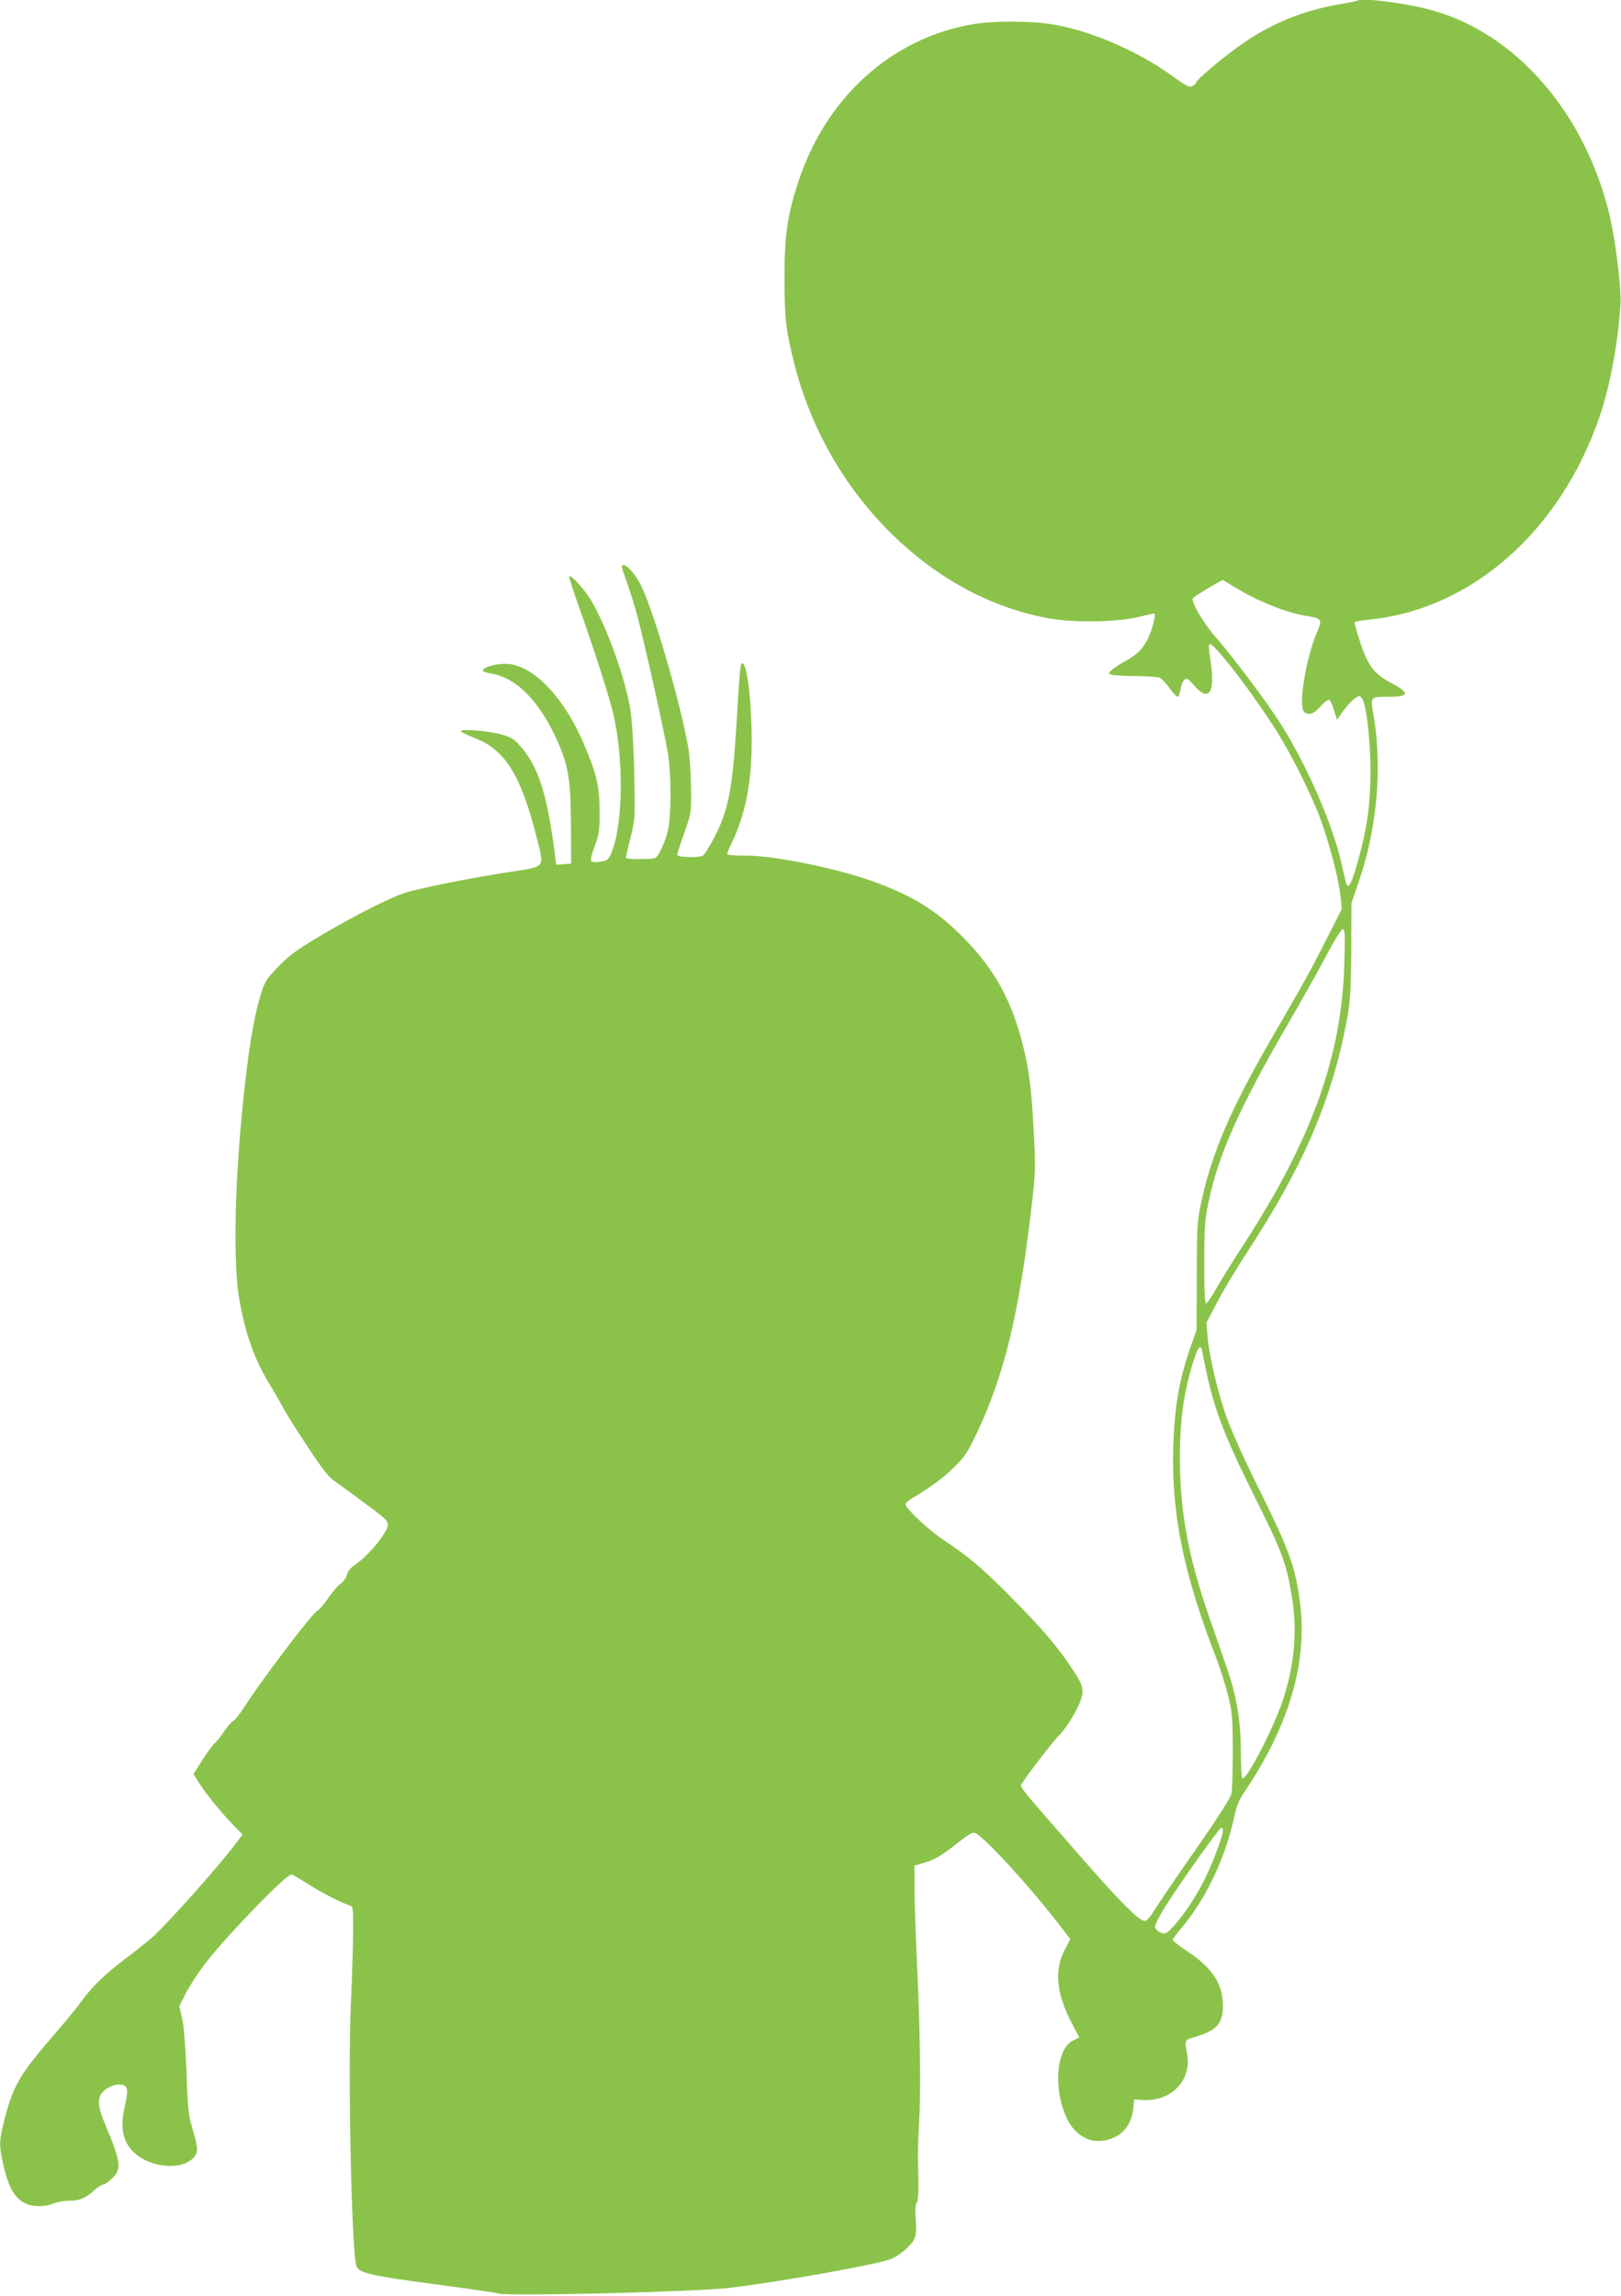
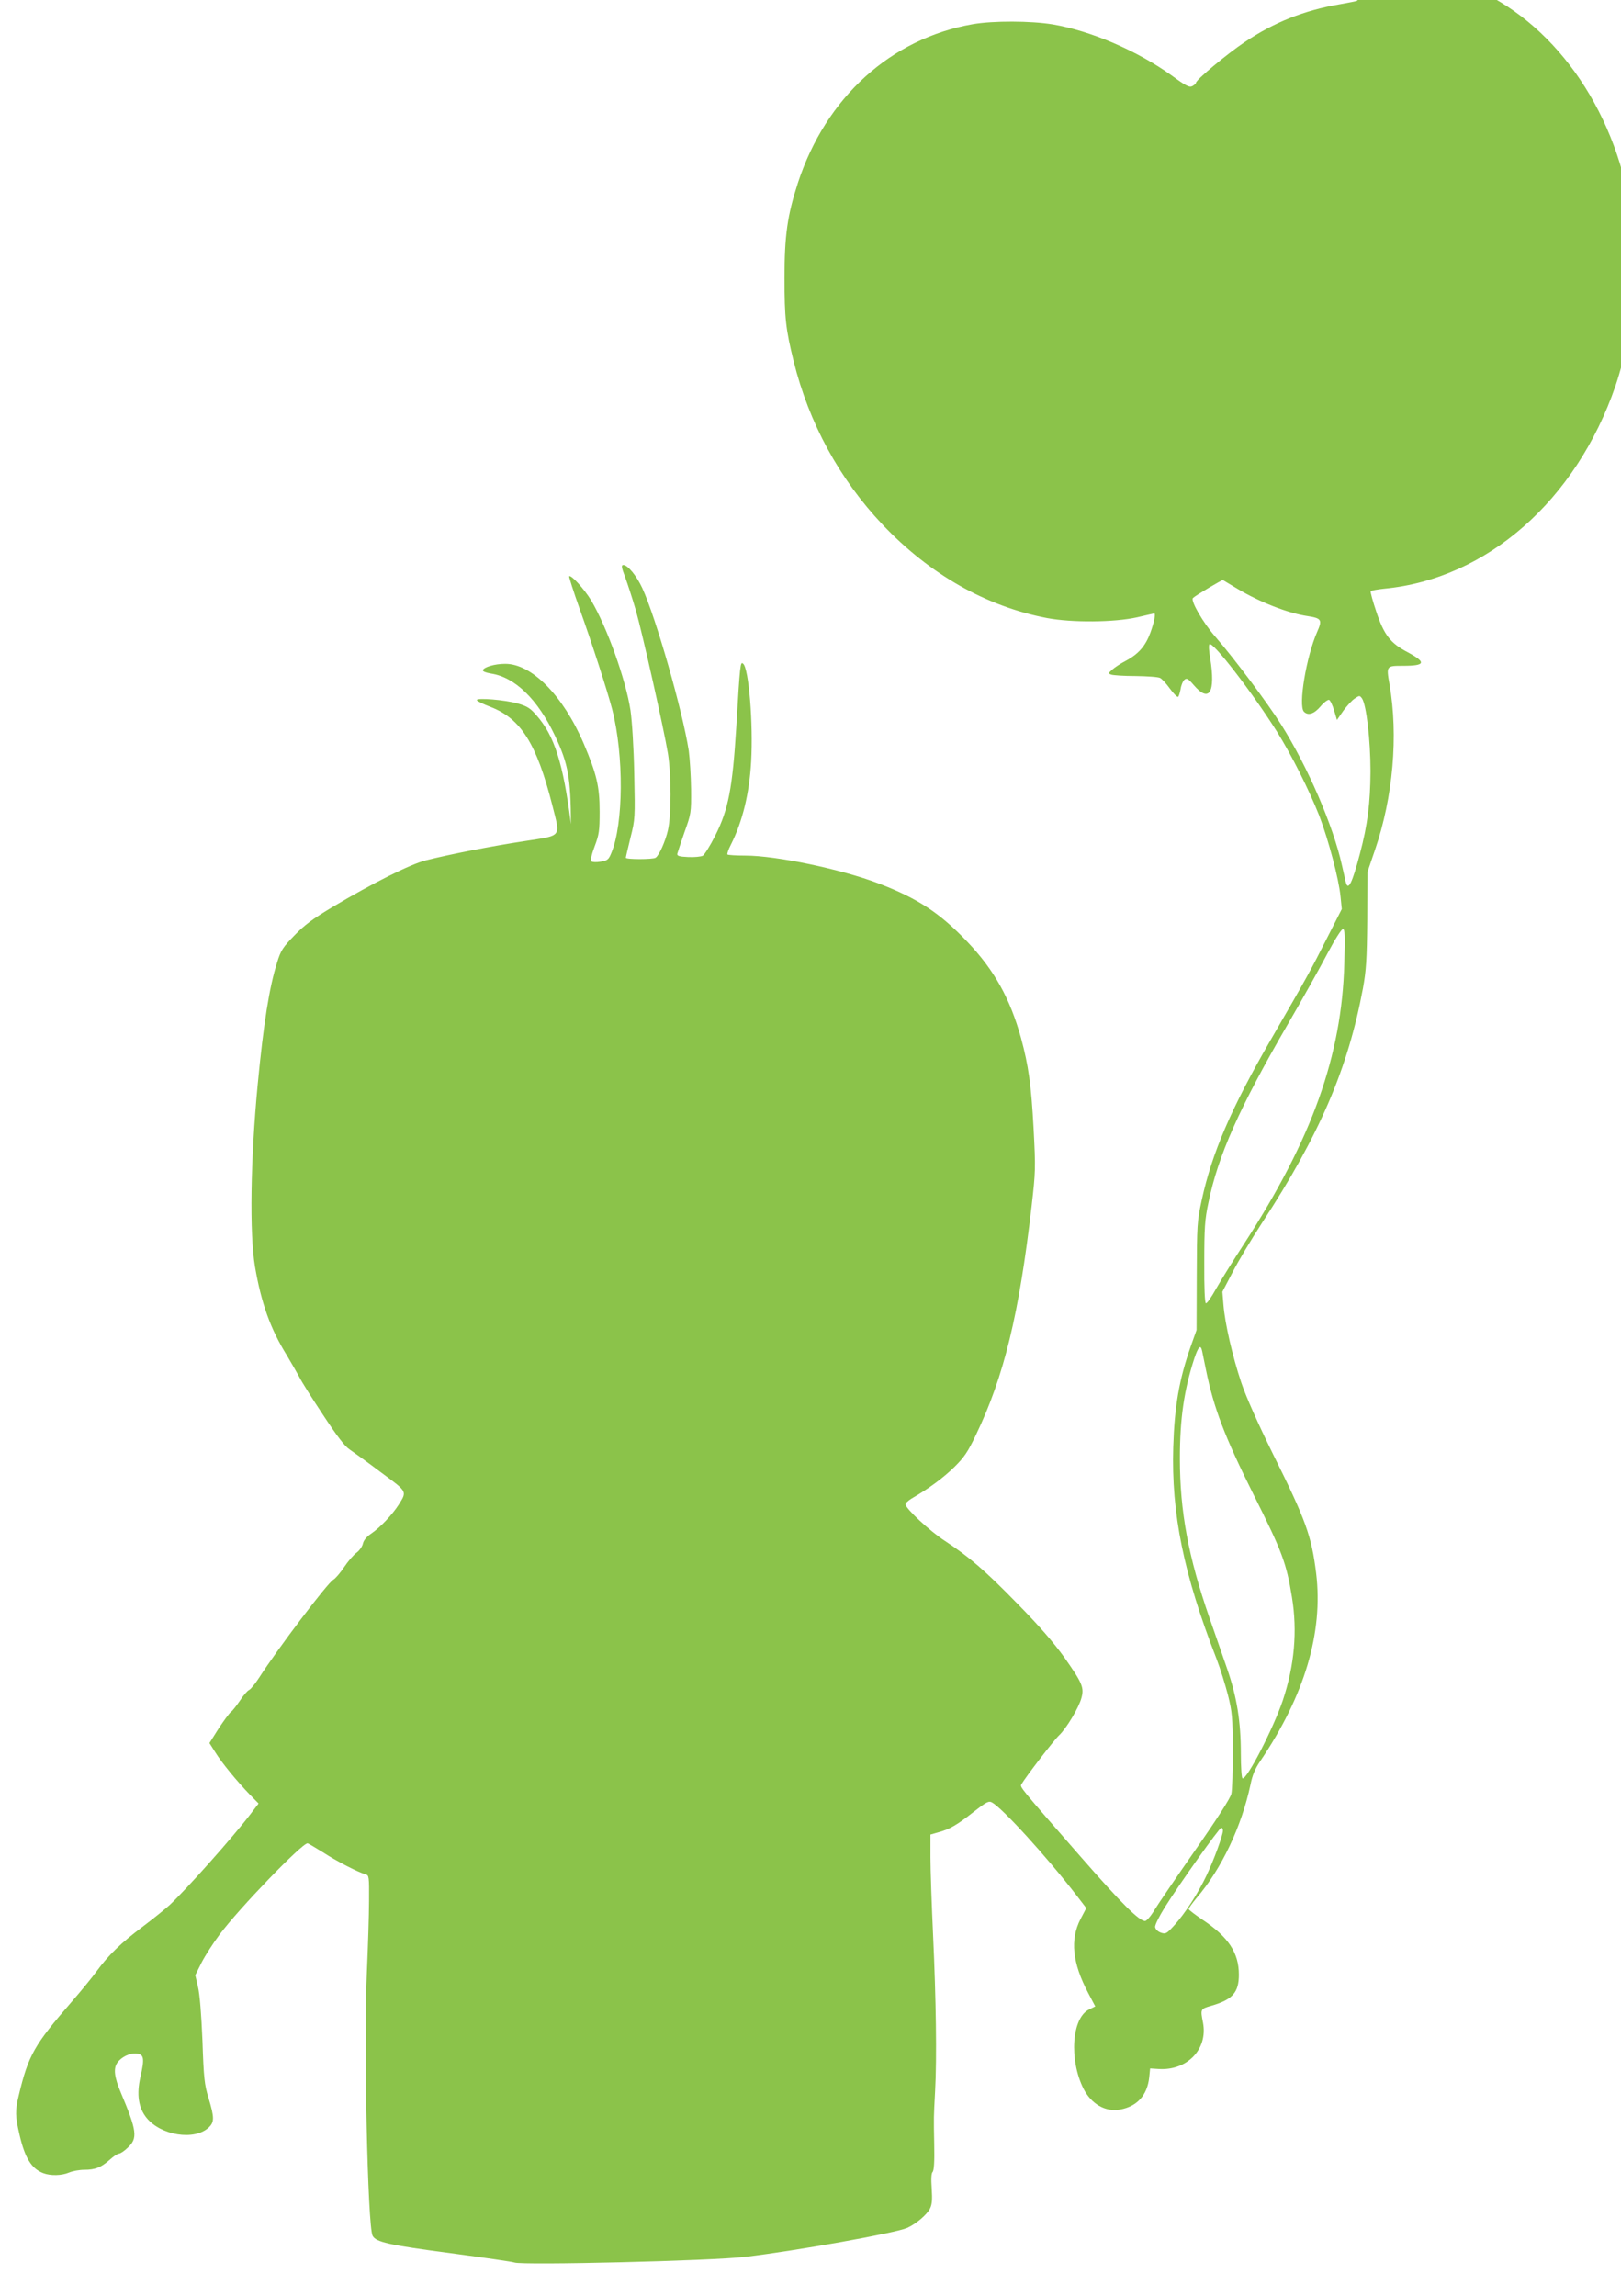
<svg xmlns="http://www.w3.org/2000/svg" version="1.0" width="904pt" height="1280pt" viewBox="0 0 904 1280" preserveAspectRatio="xMidYMid meet">
  <g transform="translate(0,1280) scale(0.1,-0.1)" fill="#8bc34a" stroke="none">
-     <path d="M7569 12796 c-2 -2 -47 -11 -99 -20 -198 -34 -366 -101 -529 -211 -97 -65 -271 -210 -271 -226 0 -4 -9 -13 -20 -19 -17 -9 -35 0 -117 60 -191 137 -449 248 -662 284 -121 20 -332 21 -447 1 -456 -80 -818 -408 -974 -884 -59 -182 -75 -293 -75 -531 0 -224 7 -285 51 -464 86 -346 255 -656 496 -911 263 -277 577 -456 918 -521 139 -26 373 -24 500 4 52 12 95 22 97 22 9 0 0 -48 -21 -106 -28 -76 -66 -120 -139 -159 -29 -15 -62 -37 -75 -49 -21 -19 -22 -21 -5 -27 10 -4 71 -8 136 -8 65 -1 127 -5 137 -11 10 -5 35 -32 55 -60 20 -27 40 -48 45 -45 4 2 10 22 14 43 3 22 13 45 21 52 13 11 21 7 51 -28 88 -103 124 -45 93 149 -7 38 -9 73 -4 77 18 18 237 -266 377 -488 82 -132 177 -321 235 -467 51 -133 110 -355 119 -452 l7 -69 -86 -169 c-87 -172 -106 -207 -312 -563 -219 -379 -326 -628 -383 -890 -26 -119 -27 -139 -28 -425 l-1 -300 -32 -90 c-65 -185 -91 -335 -98 -562 -11 -371 57 -708 242 -1183 20 -52 48 -142 63 -200 24 -96 26 -122 27 -310 0 -113 -3 -221 -8 -241 -5 -23 -79 -139 -200 -312 -105 -151 -209 -303 -229 -336 -20 -34 -44 -61 -52 -61 -33 0 -131 97 -359 358 -341 390 -340 389 -331 404 25 43 183 248 210 273 40 37 111 155 125 209 16 58 4 84 -95 225 -61 85 -142 178 -260 298 -183 188 -272 264 -406 352 -84 54 -220 181 -220 204 0 7 15 21 33 32 97 56 179 117 239 176 55 54 76 85 121 180 156 325 240 670 310 1274 22 192 23 210 11 435 -13 240 -28 348 -70 503 -61 220 -148 377 -298 535 -154 162 -279 244 -497 327 -207 79 -570 155 -743 155 -51 0 -95 3 -99 6 -3 4 5 28 19 55 65 129 103 285 113 464 12 209 -13 520 -45 545 -15 13 -17 1 -38 -355 -21 -339 -44 -459 -117 -603 -28 -56 -60 -107 -70 -113 -11 -5 -47 -9 -82 -7 -48 2 -62 6 -60 18 2 8 20 62 40 120 37 103 38 108 37 240 -1 74 -7 171 -13 215 -34 220 -183 741 -259 906 -32 69 -81 129 -106 129 -12 0 -11 -12 10 -67 14 -38 41 -121 60 -186 38 -134 156 -660 179 -799 19 -120 19 -343 0 -426 -15 -65 -50 -142 -69 -154 -15 -10 -166 -10 -166 0 0 4 12 54 26 112 26 103 26 110 21 355 -3 149 -12 292 -21 355 -26 170 -131 464 -220 614 -38 62 -112 144 -122 133 -2 -2 24 -85 59 -183 69 -192 156 -462 181 -559 66 -258 63 -640 -5 -801 -15 -37 -22 -42 -60 -48 -23 -4 -46 -3 -51 2 -6 6 1 38 18 83 25 66 28 88 28 194 0 140 -16 208 -89 380 -115 268 -291 446 -439 444 -57 0 -117 -18 -123 -35 -2 -7 15 -14 44 -19 135 -20 261 -143 358 -347 74 -157 88 -235 89 -493 l1 -220 -41 -3 -42 -3 -7 53 c-43 340 -92 494 -194 609 -33 38 -51 49 -103 64 -70 20 -228 33 -228 19 0 -5 34 -22 76 -38 170 -65 258 -206 345 -548 46 -183 57 -167 -152 -200 -186 -28 -425 -75 -555 -108 -86 -22 -294 -126 -519 -260 -109 -65 -156 -100 -212 -158 -65 -67 -76 -83 -97 -152 -43 -136 -75 -336 -108 -680 -40 -420 -46 -829 -15 -1015 35 -204 86 -347 178 -495 25 -42 56 -96 69 -120 12 -25 72 -120 133 -212 79 -120 121 -175 149 -193 22 -15 100 -71 174 -127 149 -110 146 -104 97 -182 -35 -54 -100 -123 -149 -157 -27 -18 -45 -39 -49 -57 -3 -16 -19 -39 -35 -51 -16 -11 -48 -48 -70 -81 -22 -33 -49 -64 -60 -70 -31 -16 -314 -390 -415 -548 -22 -34 -47 -64 -55 -67 -8 -3 -31 -29 -50 -58 -19 -28 -42 -58 -51 -64 -9 -7 -40 -49 -69 -93 l-51 -81 33 -52 c38 -61 120 -160 191 -234 l50 -51 -49 -64 c-94 -123 -352 -413 -447 -502 -23 -21 -91 -76 -152 -122 -120 -90 -189 -157 -255 -247 -23 -32 -86 -109 -139 -170 -210 -242 -242 -298 -296 -525 -20 -83 -19 -114 5 -217 30 -130 67 -189 133 -214 40 -15 102 -14 144 4 19 8 57 15 84 15 61 0 93 13 141 55 21 19 44 35 52 35 8 0 31 15 50 34 56 52 51 92 -39 306 -36 85 -42 133 -21 165 22 33 70 57 109 53 41 -4 45 -27 21 -131 -22 -97 -11 -171 34 -227 80 -99 267 -128 346 -55 33 30 33 56 0 165 -23 75 -27 112 -34 320 -6 146 -15 260 -25 300 l-15 65 35 70 c20 39 65 109 101 157 107 144 458 508 490 508 4 0 42 -23 86 -50 78 -51 198 -112 238 -123 19 -5 20 -12 19 -149 0 -78 -6 -256 -12 -394 -18 -384 4 -1420 32 -1472 19 -35 87 -51 436 -97 187 -25 347 -48 355 -52 41 -16 1105 9 1290 32 285 34 838 133 900 161 51 23 108 72 127 107 12 24 14 49 10 113 -4 54 -2 85 5 92 8 8 11 59 9 154 -3 161 -3 143 5 298 10 181 5 517 -11 860 -8 173 -15 372 -15 442 l0 127 42 12 c64 17 106 41 197 113 73 57 86 64 104 54 58 -31 305 -302 470 -516 l56 -73 -32 -61 c-59 -114 -46 -245 43 -413 l39 -74 -34 -17 c-97 -46 -113 -280 -31 -443 44 -85 122 -130 204 -115 94 17 151 79 162 179 l5 50 48 -3 c159 -10 275 111 247 258 -15 77 -15 77 48 95 117 34 152 74 152 173 0 122 -59 211 -204 307 -41 28 -76 54 -76 59 0 5 20 32 43 60 141 164 252 400 302 634 10 51 26 90 54 130 248 367 352 717 312 1048 -26 209 -57 295 -243 669 -83 169 -149 317 -175 395 -48 143 -91 329 -99 433 l-6 72 57 109 c31 61 105 184 164 275 321 490 480 861 563 1308 18 100 22 159 24 383 l1 265 42 123 c101 295 131 637 81 924 -18 103 -18 103 75 103 127 0 132 19 24 77 -94 49 -130 97 -172 223 -20 59 -34 111 -32 115 3 5 38 11 77 15 571 55 1068 491 1288 1130 59 173 103 409 117 626 6 93 -28 362 -63 509 -139 566 -522 1004 -989 1133 -143 40 -397 72 -416 53z m-669 -3278 c125 -75 283 -137 393 -153 77 -12 82 -21 53 -87 -61 -138 -107 -413 -74 -446 23 -23 56 -13 92 29 19 23 41 39 48 37 7 -3 19 -29 28 -58 l16 -54 36 52 c21 28 49 59 64 68 25 17 27 17 39 1 25 -34 48 -234 48 -407 -1 -177 -16 -298 -59 -460 -43 -164 -66 -211 -79 -157 -3 12 -12 54 -21 92 -49 222 -191 550 -339 785 -77 122 -261 368 -368 491 -69 79 -139 201 -124 215 14 14 162 102 167 100 3 -2 39 -23 80 -48z m597 -2090 c-14 -514 -180 -978 -558 -1561 -60 -92 -131 -206 -157 -252 -26 -47 -51 -83 -57 -81 -6 2 -10 86 -9 227 0 192 3 240 23 333 54 264 172 529 443 996 85 146 185 325 223 398 39 74 76 132 84 132 11 0 13 -32 8 -192z m-793 -2160 c3 -13 12 -59 21 -103 44 -216 104 -373 267 -700 159 -317 182 -379 213 -570 31 -189 14 -380 -51 -575 -53 -157 -203 -448 -225 -434 -5 3 -9 64 -9 136 0 181 -22 316 -76 473 -25 72 -69 200 -99 285 -118 340 -165 594 -165 889 0 222 23 381 81 559 22 65 35 78 43 40z m116 -2674 c0 -26 -50 -163 -91 -249 -47 -100 -121 -214 -181 -280 -42 -46 -47 -49 -74 -40 -17 6 -30 19 -32 31 -2 11 23 61 55 112 83 132 303 442 314 442 5 0 9 -7 9 -16z" />
+     <path d="M7569 12796 c-2 -2 -47 -11 -99 -20 -198 -34 -366 -101 -529 -211 -97 -65 -271 -210 -271 -226 0 -4 -9 -13 -20 -19 -17 -9 -35 0 -117 60 -191 137 -449 248 -662 284 -121 20 -332 21 -447 1 -456 -80 -818 -408 -974 -884 -59 -182 -75 -293 -75 -531 0 -224 7 -285 51 -464 86 -346 255 -656 496 -911 263 -277 577 -456 918 -521 139 -26 373 -24 500 4 52 12 95 22 97 22 9 0 0 -48 -21 -106 -28 -76 -66 -120 -139 -159 -29 -15 -62 -37 -75 -49 -21 -19 -22 -21 -5 -27 10 -4 71 -8 136 -8 65 -1 127 -5 137 -11 10 -5 35 -32 55 -60 20 -27 40 -48 45 -45 4 2 10 22 14 43 3 22 13 45 21 52 13 11 21 7 51 -28 88 -103 124 -45 93 149 -7 38 -9 73 -4 77 18 18 237 -266 377 -488 82 -132 177 -321 235 -467 51 -133 110 -355 119 -452 l7 -69 -86 -169 c-87 -172 -106 -207 -312 -563 -219 -379 -326 -628 -383 -890 -26 -119 -27 -139 -28 -425 l-1 -300 -32 -90 c-65 -185 -91 -335 -98 -562 -11 -371 57 -708 242 -1183 20 -52 48 -142 63 -200 24 -96 26 -122 27 -310 0 -113 -3 -221 -8 -241 -5 -23 -79 -139 -200 -312 -105 -151 -209 -303 -229 -336 -20 -34 -44 -61 -52 -61 -33 0 -131 97 -359 358 -341 390 -340 389 -331 404 25 43 183 248 210 273 40 37 111 155 125 209 16 58 4 84 -95 225 -61 85 -142 178 -260 298 -183 188 -272 264 -406 352 -84 54 -220 181 -220 204 0 7 15 21 33 32 97 56 179 117 239 176 55 54 76 85 121 180 156 325 240 670 310 1274 22 192 23 210 11 435 -13 240 -28 348 -70 503 -61 220 -148 377 -298 535 -154 162 -279 244 -497 327 -207 79 -570 155 -743 155 -51 0 -95 3 -99 6 -3 4 5 28 19 55 65 129 103 285 113 464 12 209 -13 520 -45 545 -15 13 -17 1 -38 -355 -21 -339 -44 -459 -117 -603 -28 -56 -60 -107 -70 -113 -11 -5 -47 -9 -82 -7 -48 2 -62 6 -60 18 2 8 20 62 40 120 37 103 38 108 37 240 -1 74 -7 171 -13 215 -34 220 -183 741 -259 906 -32 69 -81 129 -106 129 -12 0 -11 -12 10 -67 14 -38 41 -121 60 -186 38 -134 156 -660 179 -799 19 -120 19 -343 0 -426 -15 -65 -50 -142 -69 -154 -15 -10 -166 -10 -166 0 0 4 12 54 26 112 26 103 26 110 21 355 -3 149 -12 292 -21 355 -26 170 -131 464 -220 614 -38 62 -112 144 -122 133 -2 -2 24 -85 59 -183 69 -192 156 -462 181 -559 66 -258 63 -640 -5 -801 -15 -37 -22 -42 -60 -48 -23 -4 -46 -3 -51 2 -6 6 1 38 18 83 25 66 28 88 28 194 0 140 -16 208 -89 380 -115 268 -291 446 -439 444 -57 0 -117 -18 -123 -35 -2 -7 15 -14 44 -19 135 -20 261 -143 358 -347 74 -157 88 -235 89 -493 c-43 340 -92 494 -194 609 -33 38 -51 49 -103 64 -70 20 -228 33 -228 19 0 -5 34 -22 76 -38 170 -65 258 -206 345 -548 46 -183 57 -167 -152 -200 -186 -28 -425 -75 -555 -108 -86 -22 -294 -126 -519 -260 -109 -65 -156 -100 -212 -158 -65 -67 -76 -83 -97 -152 -43 -136 -75 -336 -108 -680 -40 -420 -46 -829 -15 -1015 35 -204 86 -347 178 -495 25 -42 56 -96 69 -120 12 -25 72 -120 133 -212 79 -120 121 -175 149 -193 22 -15 100 -71 174 -127 149 -110 146 -104 97 -182 -35 -54 -100 -123 -149 -157 -27 -18 -45 -39 -49 -57 -3 -16 -19 -39 -35 -51 -16 -11 -48 -48 -70 -81 -22 -33 -49 -64 -60 -70 -31 -16 -314 -390 -415 -548 -22 -34 -47 -64 -55 -67 -8 -3 -31 -29 -50 -58 -19 -28 -42 -58 -51 -64 -9 -7 -40 -49 -69 -93 l-51 -81 33 -52 c38 -61 120 -160 191 -234 l50 -51 -49 -64 c-94 -123 -352 -413 -447 -502 -23 -21 -91 -76 -152 -122 -120 -90 -189 -157 -255 -247 -23 -32 -86 -109 -139 -170 -210 -242 -242 -298 -296 -525 -20 -83 -19 -114 5 -217 30 -130 67 -189 133 -214 40 -15 102 -14 144 4 19 8 57 15 84 15 61 0 93 13 141 55 21 19 44 35 52 35 8 0 31 15 50 34 56 52 51 92 -39 306 -36 85 -42 133 -21 165 22 33 70 57 109 53 41 -4 45 -27 21 -131 -22 -97 -11 -171 34 -227 80 -99 267 -128 346 -55 33 30 33 56 0 165 -23 75 -27 112 -34 320 -6 146 -15 260 -25 300 l-15 65 35 70 c20 39 65 109 101 157 107 144 458 508 490 508 4 0 42 -23 86 -50 78 -51 198 -112 238 -123 19 -5 20 -12 19 -149 0 -78 -6 -256 -12 -394 -18 -384 4 -1420 32 -1472 19 -35 87 -51 436 -97 187 -25 347 -48 355 -52 41 -16 1105 9 1290 32 285 34 838 133 900 161 51 23 108 72 127 107 12 24 14 49 10 113 -4 54 -2 85 5 92 8 8 11 59 9 154 -3 161 -3 143 5 298 10 181 5 517 -11 860 -8 173 -15 372 -15 442 l0 127 42 12 c64 17 106 41 197 113 73 57 86 64 104 54 58 -31 305 -302 470 -516 l56 -73 -32 -61 c-59 -114 -46 -245 43 -413 l39 -74 -34 -17 c-97 -46 -113 -280 -31 -443 44 -85 122 -130 204 -115 94 17 151 79 162 179 l5 50 48 -3 c159 -10 275 111 247 258 -15 77 -15 77 48 95 117 34 152 74 152 173 0 122 -59 211 -204 307 -41 28 -76 54 -76 59 0 5 20 32 43 60 141 164 252 400 302 634 10 51 26 90 54 130 248 367 352 717 312 1048 -26 209 -57 295 -243 669 -83 169 -149 317 -175 395 -48 143 -91 329 -99 433 l-6 72 57 109 c31 61 105 184 164 275 321 490 480 861 563 1308 18 100 22 159 24 383 l1 265 42 123 c101 295 131 637 81 924 -18 103 -18 103 75 103 127 0 132 19 24 77 -94 49 -130 97 -172 223 -20 59 -34 111 -32 115 3 5 38 11 77 15 571 55 1068 491 1288 1130 59 173 103 409 117 626 6 93 -28 362 -63 509 -139 566 -522 1004 -989 1133 -143 40 -397 72 -416 53z m-669 -3278 c125 -75 283 -137 393 -153 77 -12 82 -21 53 -87 -61 -138 -107 -413 -74 -446 23 -23 56 -13 92 29 19 23 41 39 48 37 7 -3 19 -29 28 -58 l16 -54 36 52 c21 28 49 59 64 68 25 17 27 17 39 1 25 -34 48 -234 48 -407 -1 -177 -16 -298 -59 -460 -43 -164 -66 -211 -79 -157 -3 12 -12 54 -21 92 -49 222 -191 550 -339 785 -77 122 -261 368 -368 491 -69 79 -139 201 -124 215 14 14 162 102 167 100 3 -2 39 -23 80 -48z m597 -2090 c-14 -514 -180 -978 -558 -1561 -60 -92 -131 -206 -157 -252 -26 -47 -51 -83 -57 -81 -6 2 -10 86 -9 227 0 192 3 240 23 333 54 264 172 529 443 996 85 146 185 325 223 398 39 74 76 132 84 132 11 0 13 -32 8 -192z m-793 -2160 c3 -13 12 -59 21 -103 44 -216 104 -373 267 -700 159 -317 182 -379 213 -570 31 -189 14 -380 -51 -575 -53 -157 -203 -448 -225 -434 -5 3 -9 64 -9 136 0 181 -22 316 -76 473 -25 72 -69 200 -99 285 -118 340 -165 594 -165 889 0 222 23 381 81 559 22 65 35 78 43 40z m116 -2674 c0 -26 -50 -163 -91 -249 -47 -100 -121 -214 -181 -280 -42 -46 -47 -49 -74 -40 -17 6 -30 19 -32 31 -2 11 23 61 55 112 83 132 303 442 314 442 5 0 9 -7 9 -16z" />
  </g>
</svg>